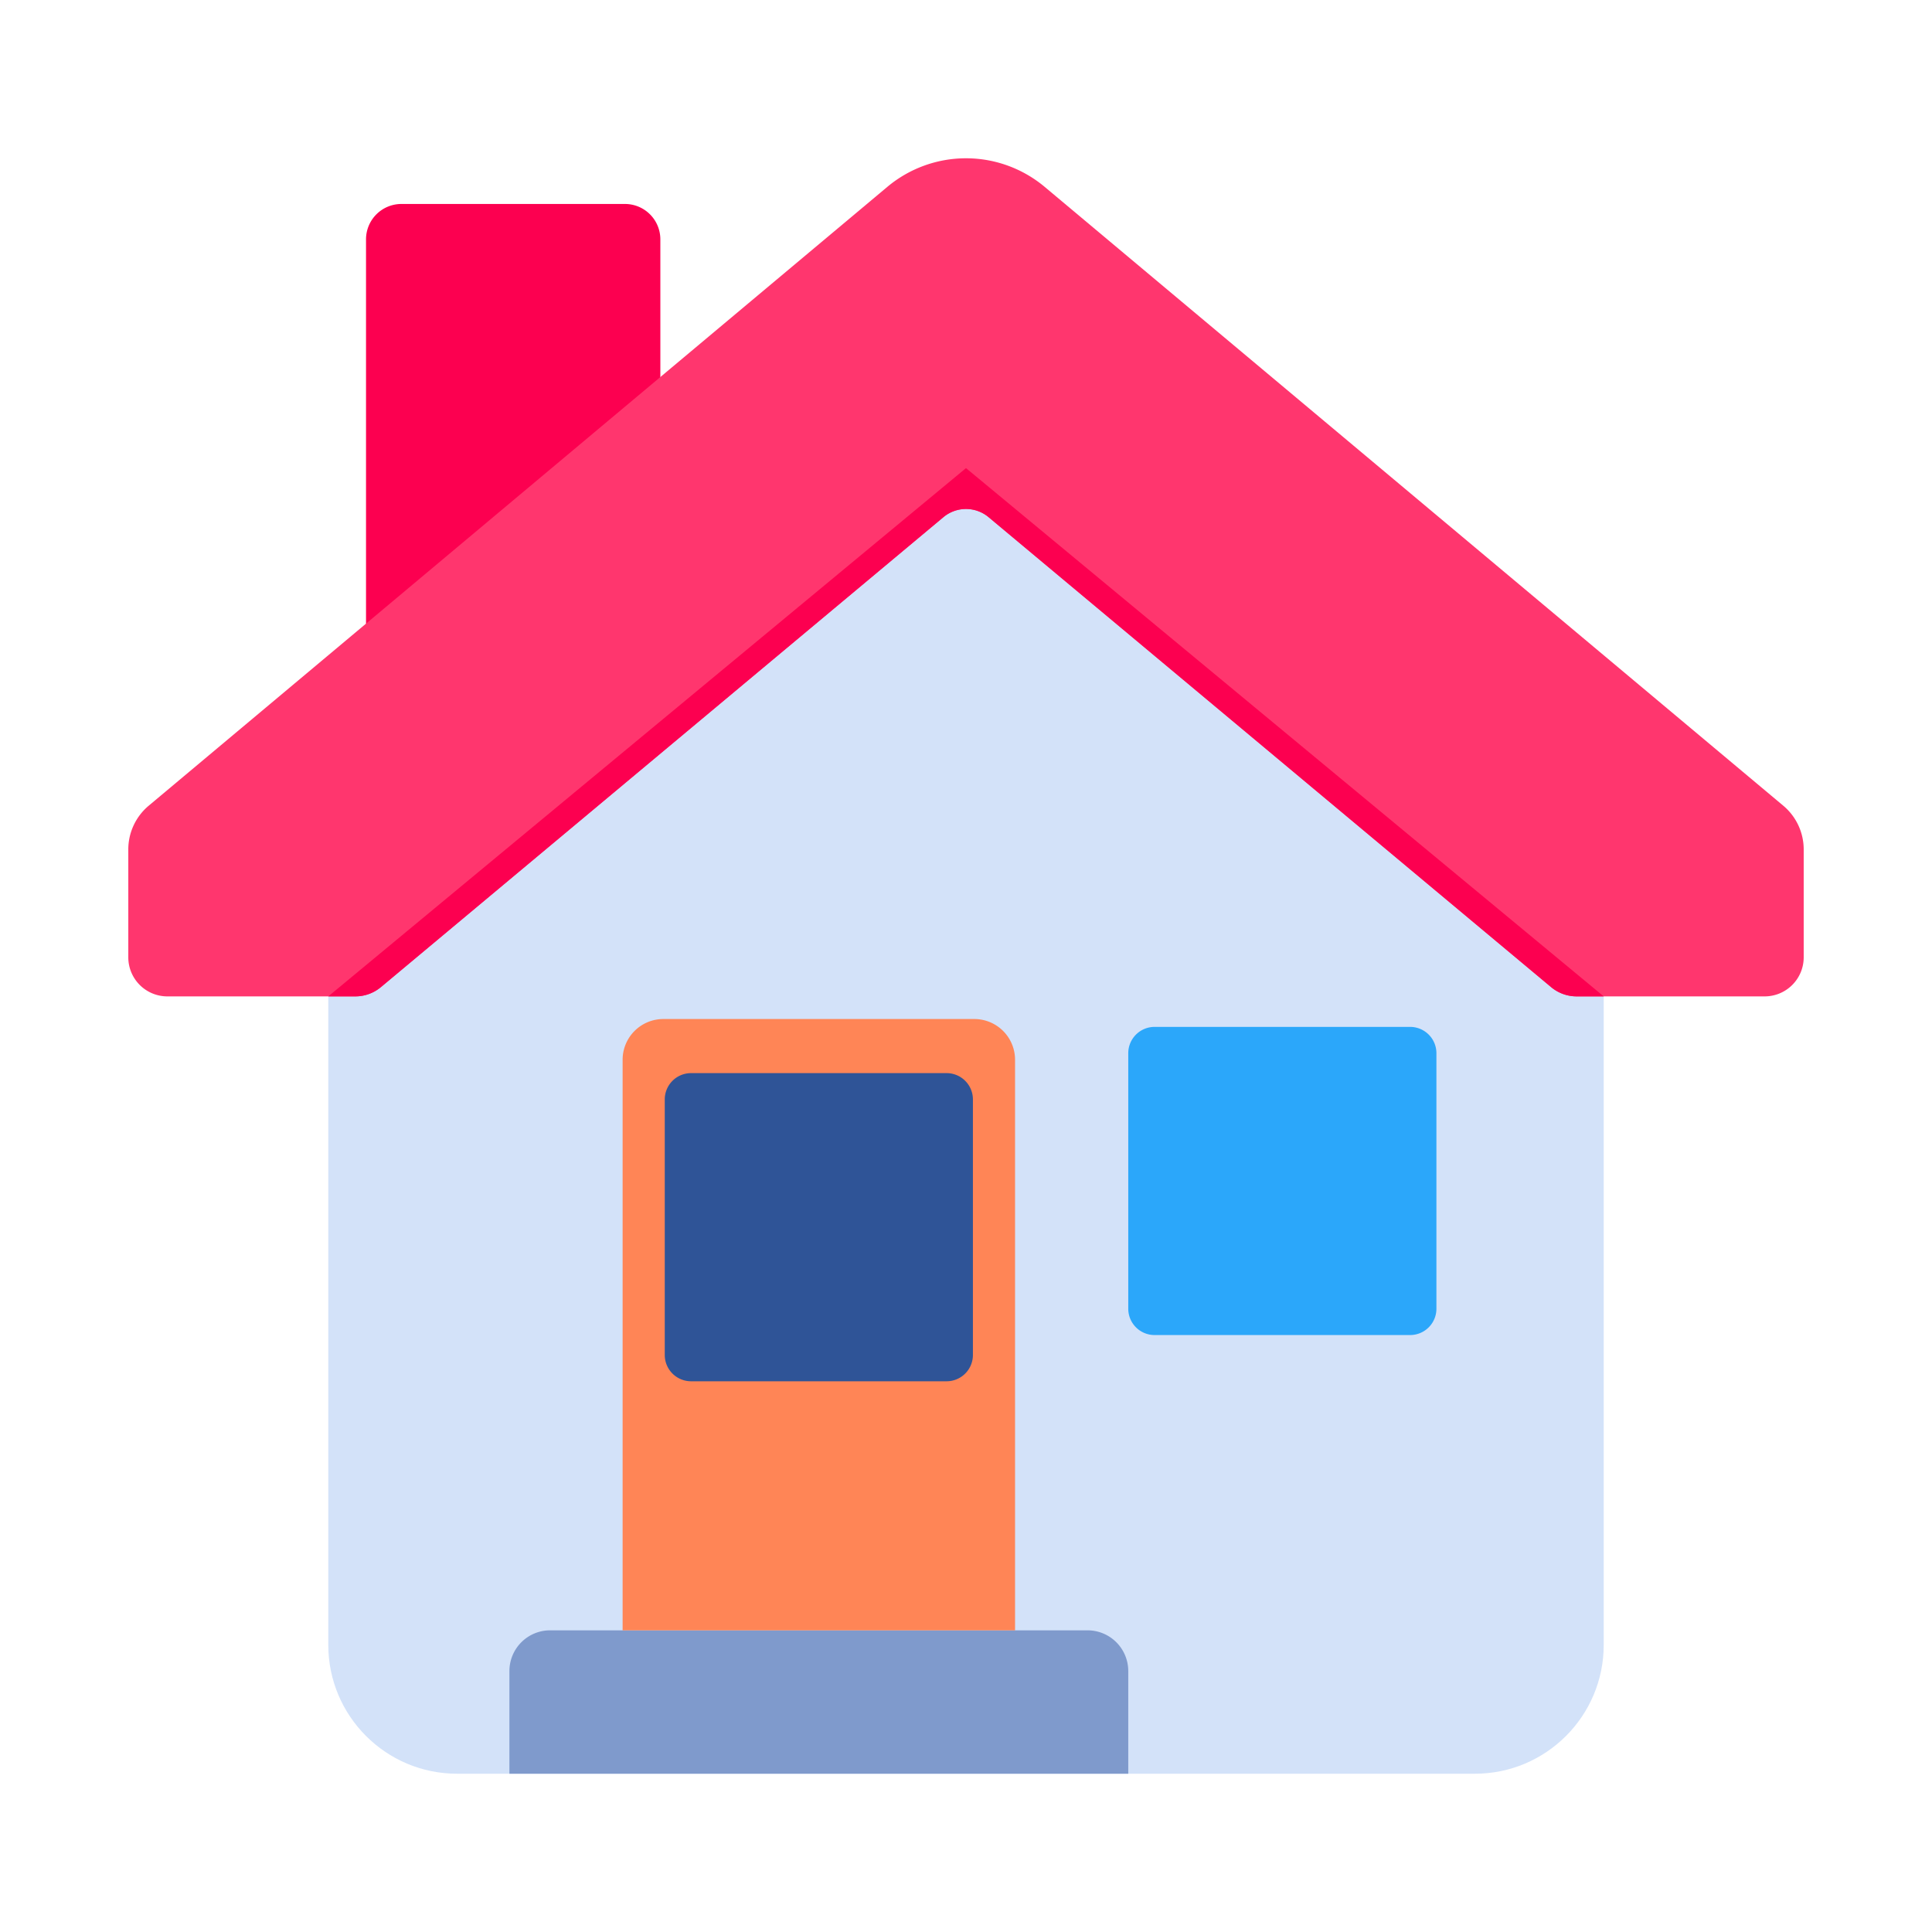
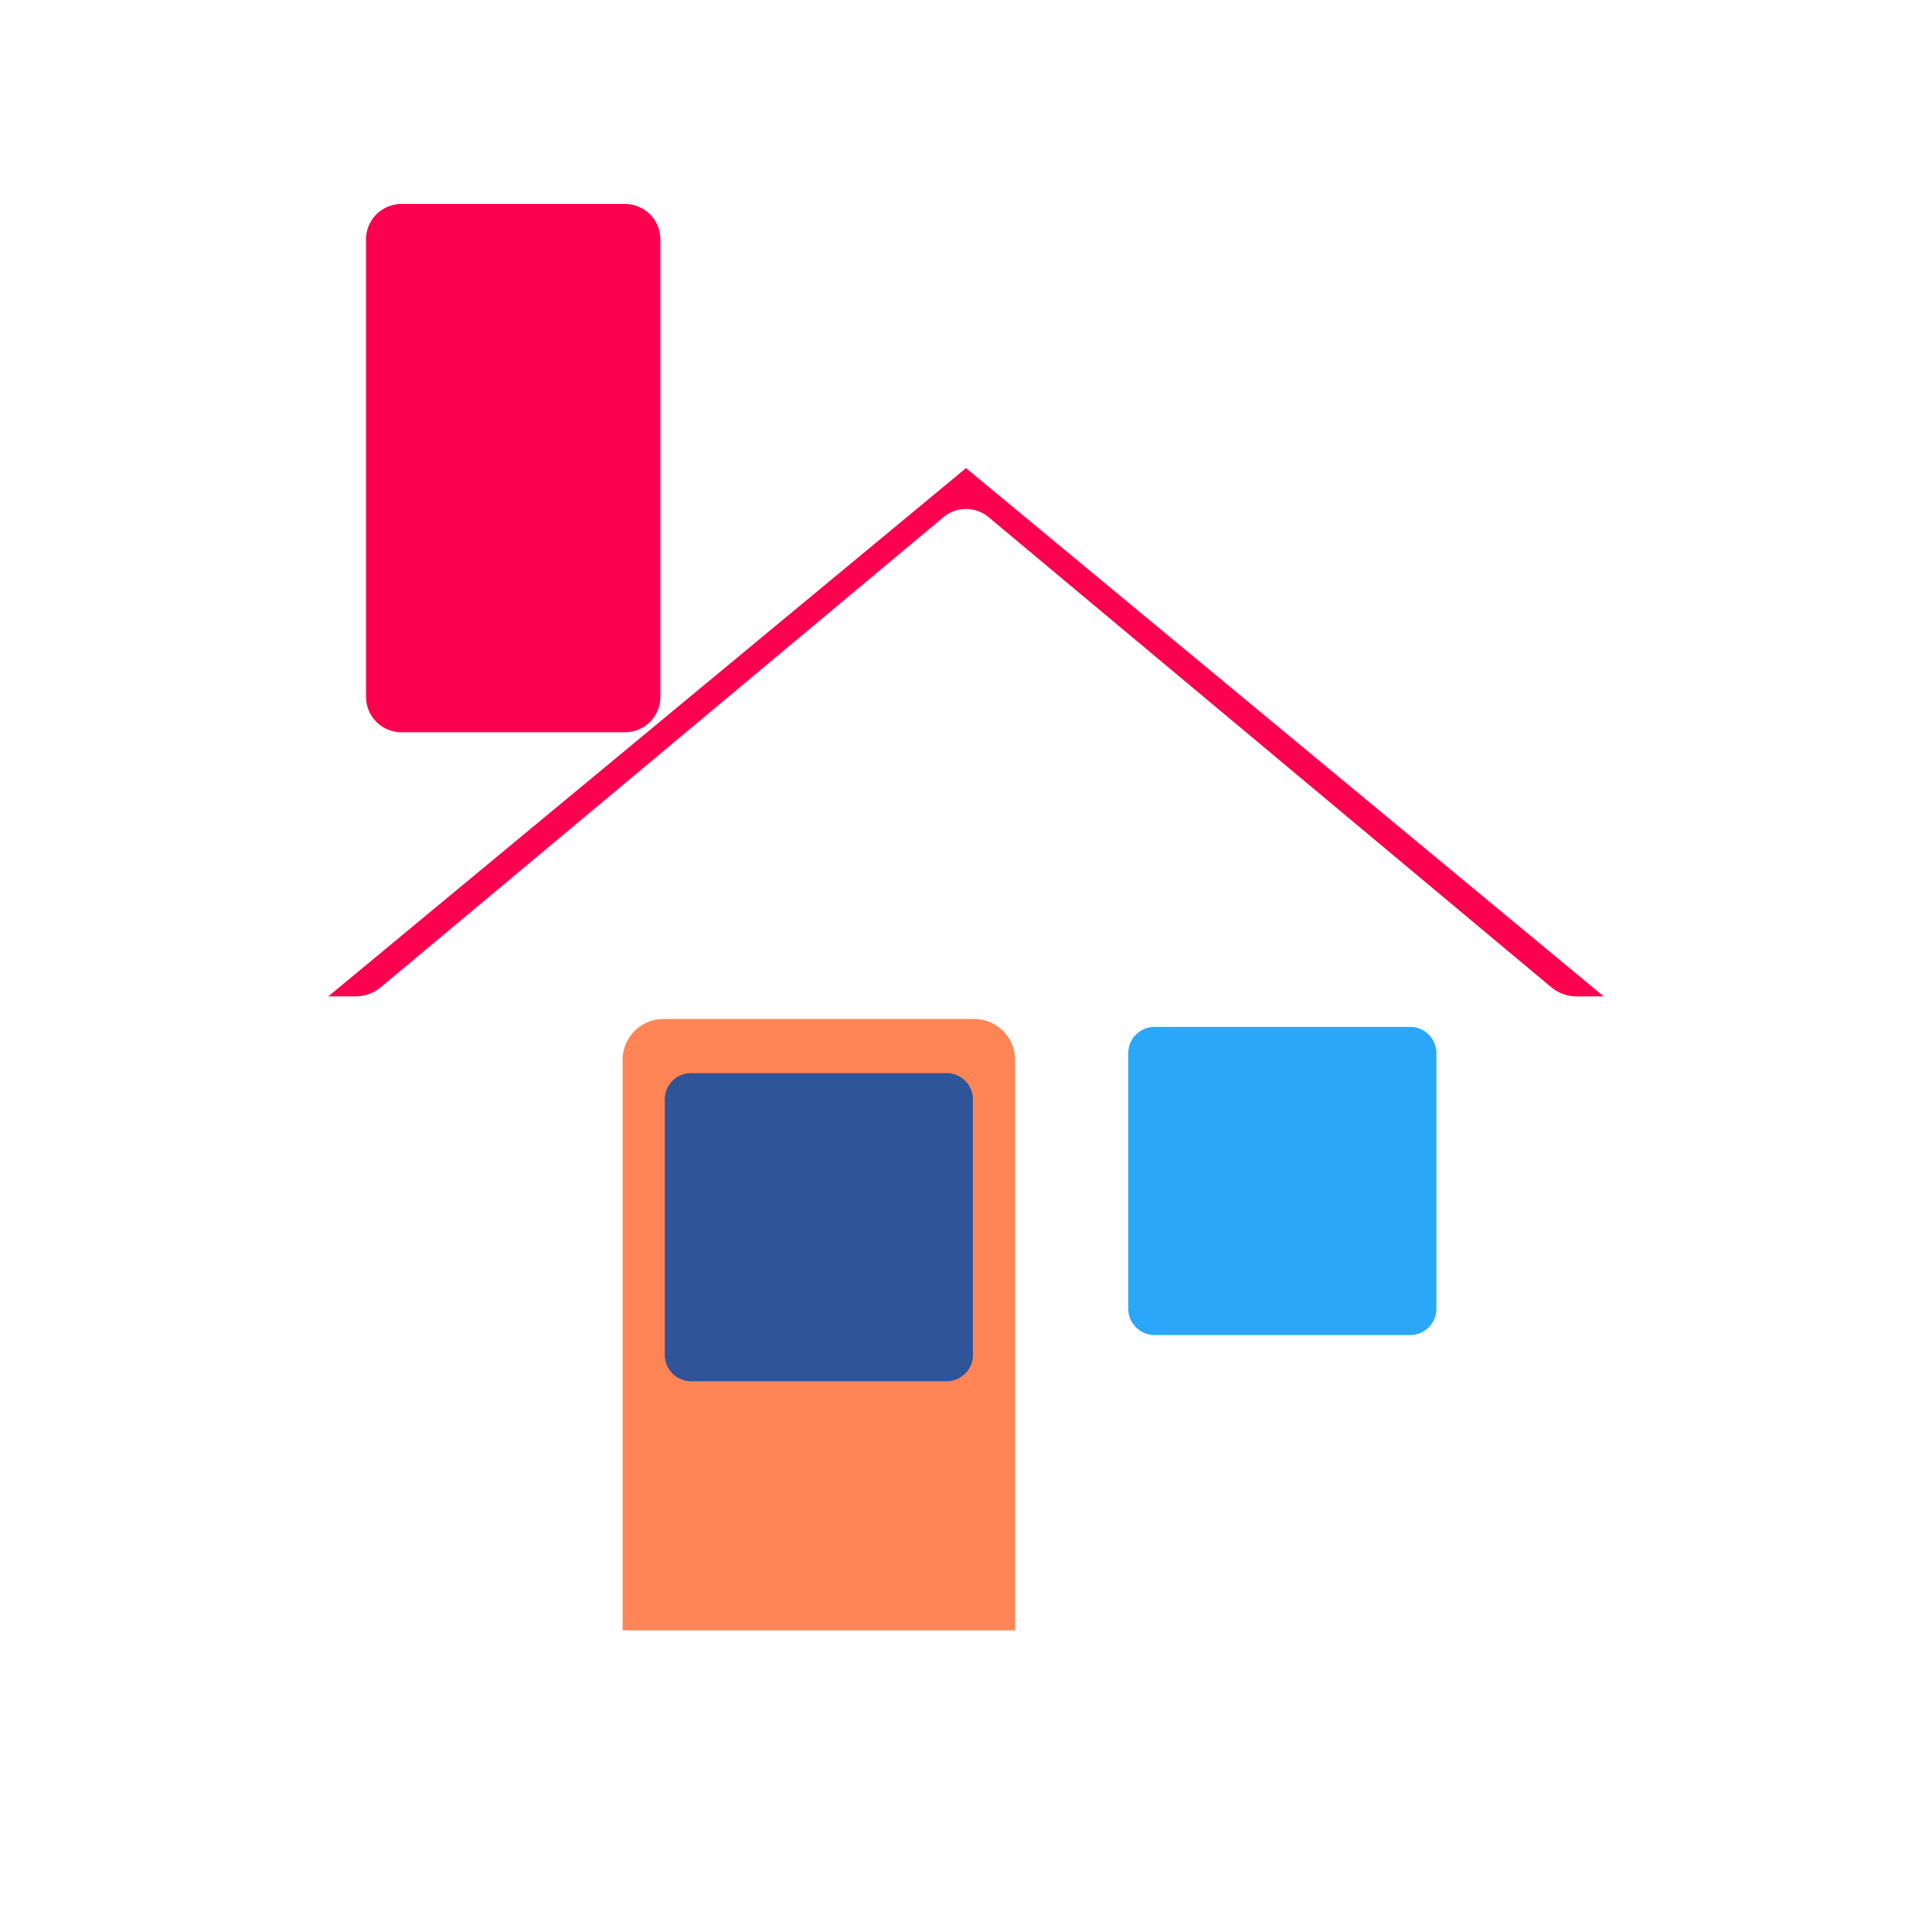
<svg xmlns="http://www.w3.org/2000/svg" t="1761096610961" class="icon" viewBox="0 0 1024 1024" version="1.1" p-id="7934" width="200" height="200">
-   <path d="M850 412.44l-338-264-338 264v459.416c0 37.668 30.58 68.252 68.248 68.252h539.504c37.668 0 68.248-30.584 68.248-68.252V412.44z" fill="#D3E2F9" p-id="7935" />
-   <path d="M598 940.108h-328v-54.42a21.588 21.588 0 0 1 21.58-21.58h284.84a21.588 21.588 0 0 1 21.58 21.58v54.42z" fill="#7F9ACC" p-id="7936" />
  <path d="M538 864.108h-208v-302.42a21.588 21.588 0 0 1 21.58-21.58h164.84a21.588 21.588 0 0 1 21.58 21.58v302.42z" fill="#FF8556" p-id="7937" />
  <path d="M515.668 582.724a13.956 13.956 0 0 0-13.948-13.948H366.28a13.956 13.956 0 0 0-13.948 13.948v135.436a13.96 13.96 0 0 0 13.948 13.948h135.44a13.96 13.96 0 0 0 13.948-13.948v-135.436z" fill="#2F5497" p-id="7938" />
  <path d="M350 126.864a18.764 18.764 0 0 0-18.756-18.756H212.756a18.764 18.764 0 0 0-18.756 18.756v242.484a18.764 18.764 0 0 0 18.756 18.76h118.488a18.764 18.764 0 0 0 18.756-18.76V126.864z" fill="#FC0050" p-id="7939" />
  <path d="M761.332 558.22a13.956 13.956 0 0 0-13.948-13.948h-135.436a13.956 13.956 0 0 0-13.948 13.948v135.44a13.952 13.952 0 0 0 13.948 13.944h135.436a13.952 13.952 0 0 0 13.948-13.944v-135.44z" fill="#2BA7FA" p-id="7940" />
-   <path d="M470.284 99.06a64.948 64.948 0 0 1 83.432 0l391.464 327.98a30.24 30.24 0 0 1 10.82 23.184v57.176a20.708 20.708 0 0 1-20.708 20.708h-99.624a21.132 21.132 0 0 1-13.552-4.916l-298.144-249.084a18.68 18.68 0 0 0-23.944 0l-298.144 249.084a21.132 21.132 0 0 1-13.552 4.916H88.708A20.708 20.708 0 0 1 68 507.4v-57.176a30.24 30.24 0 0 1 10.82-23.184l391.464-327.98z" fill="#FF366E" p-id="7941" />
  <path d="M850 528.108h-14.332a21.132 21.132 0 0 1-13.552-4.916l-298.144-249.084a18.68 18.68 0 0 0-23.944 0l-298.144 249.084a21.132 21.132 0 0 1-13.552 4.916H174l338-280 338 280z" fill="#FC0050" p-id="7942" />
</svg>